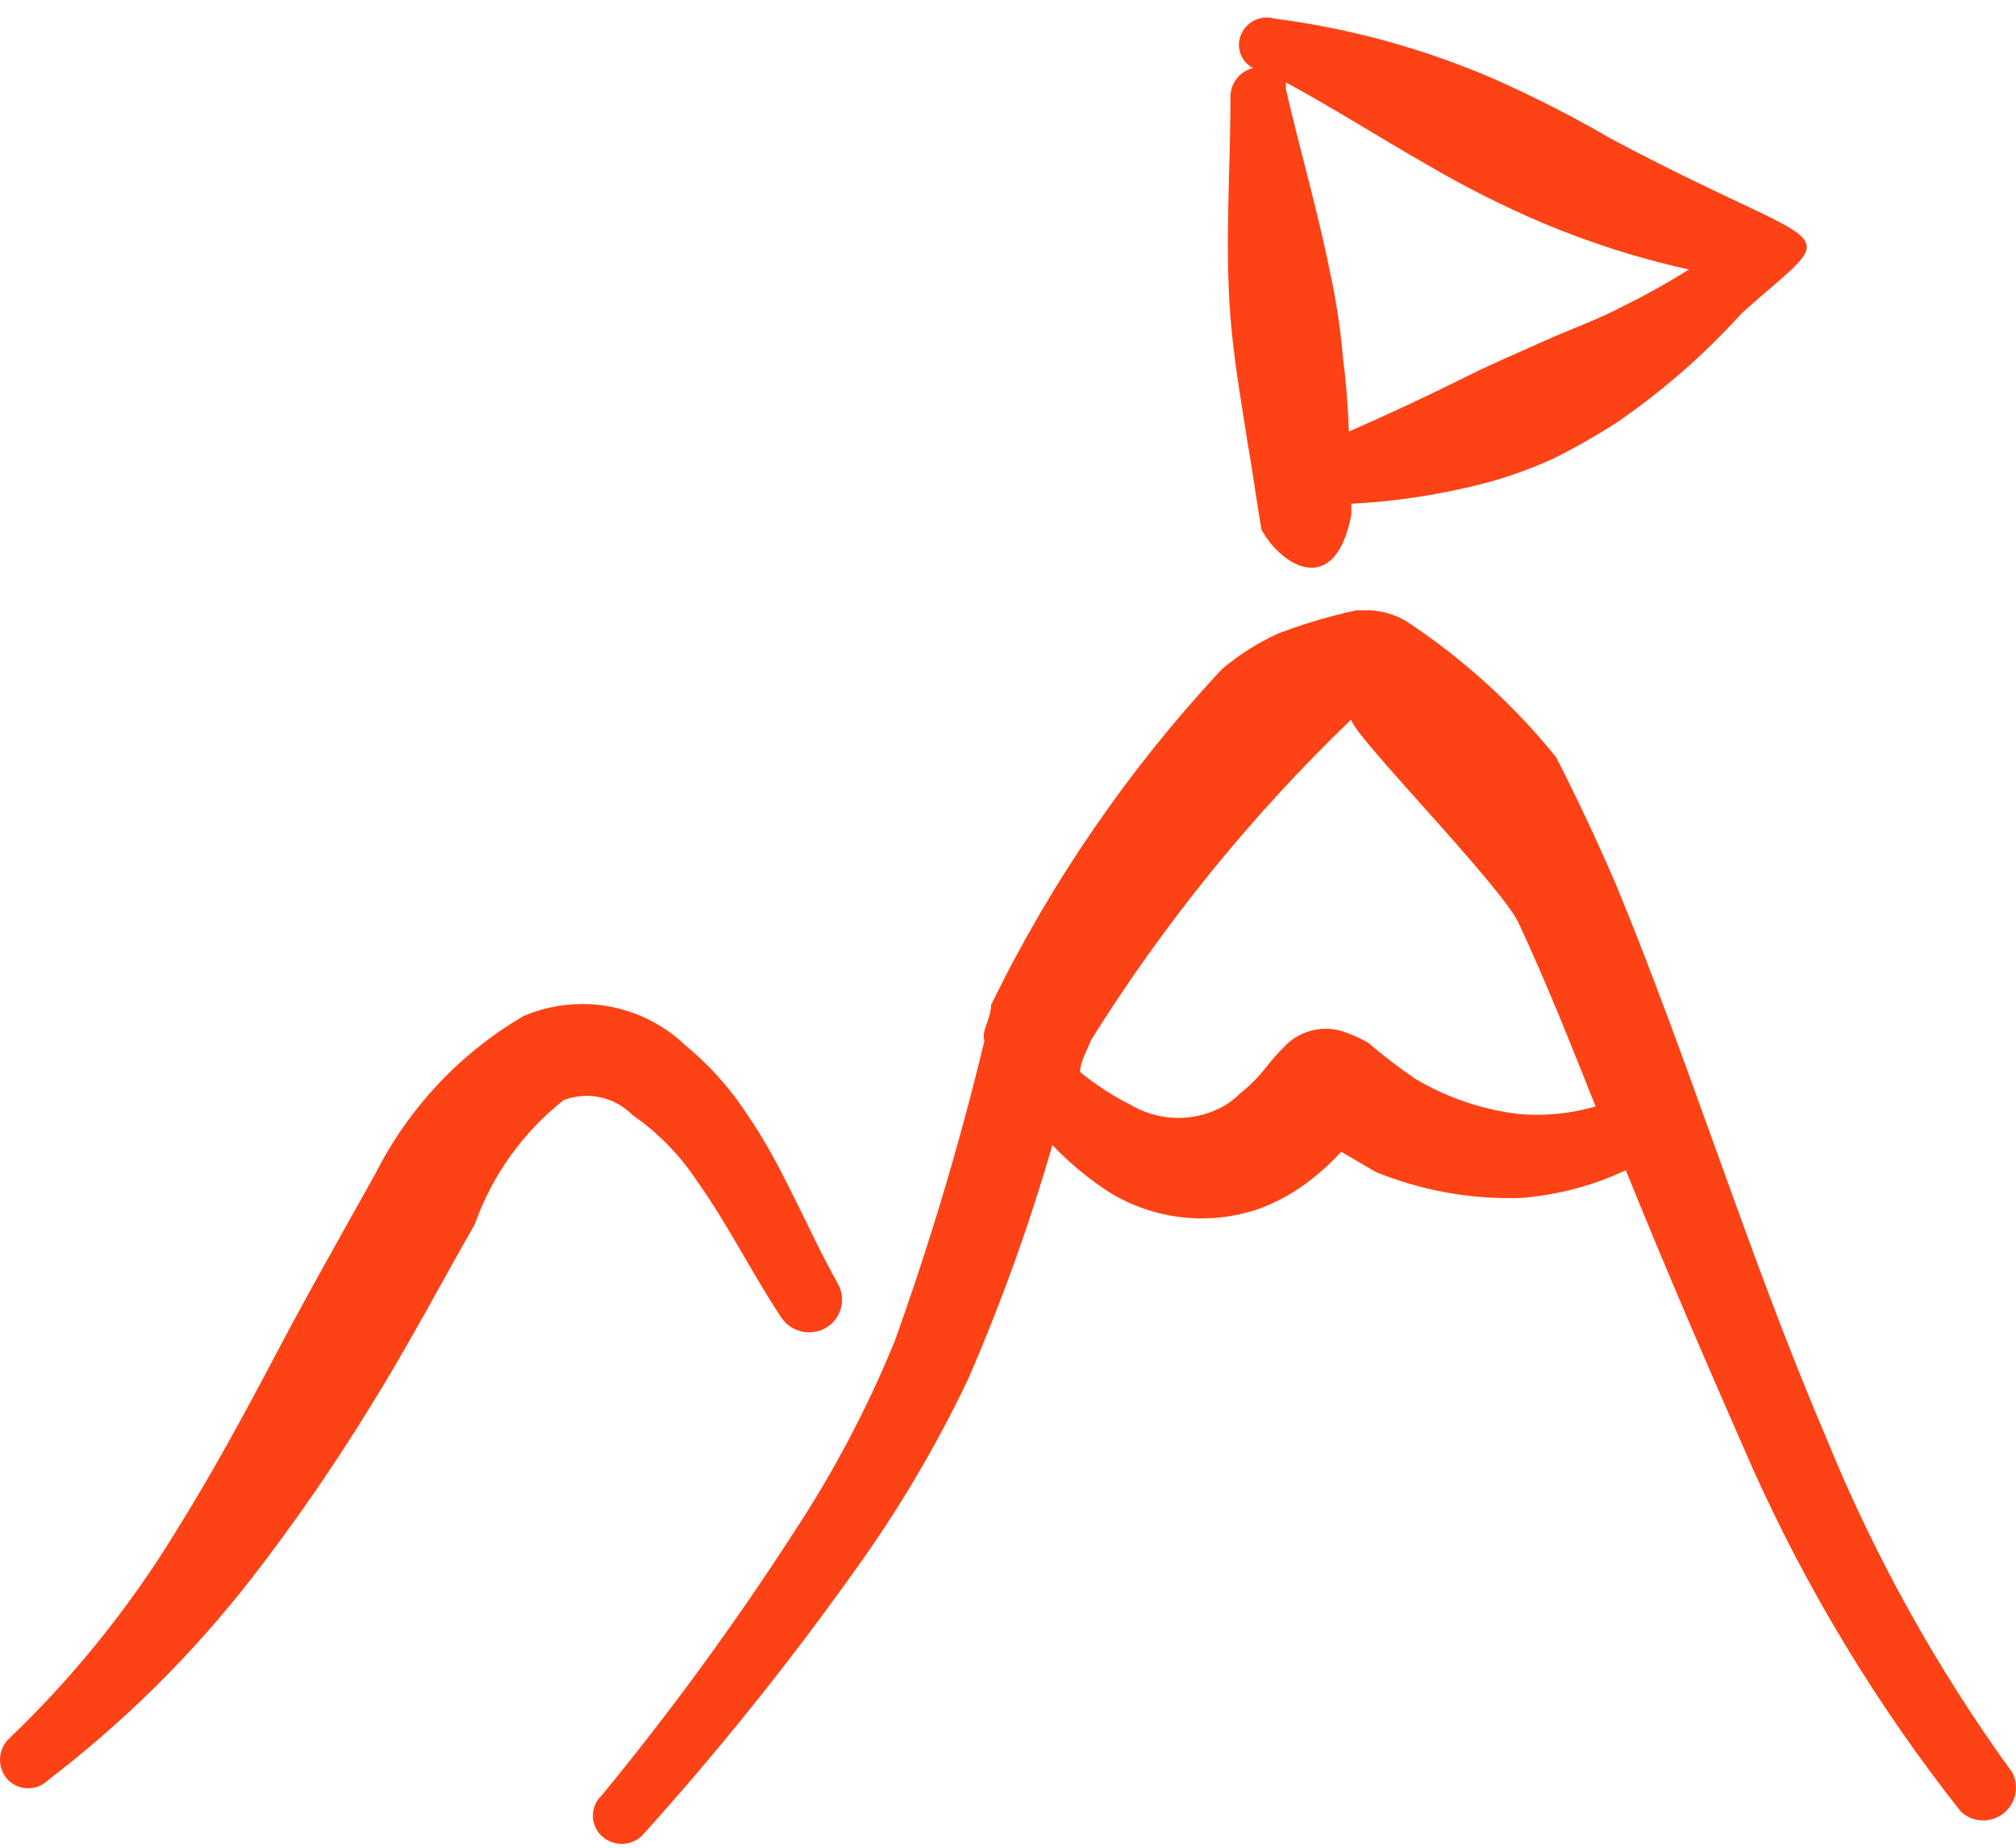
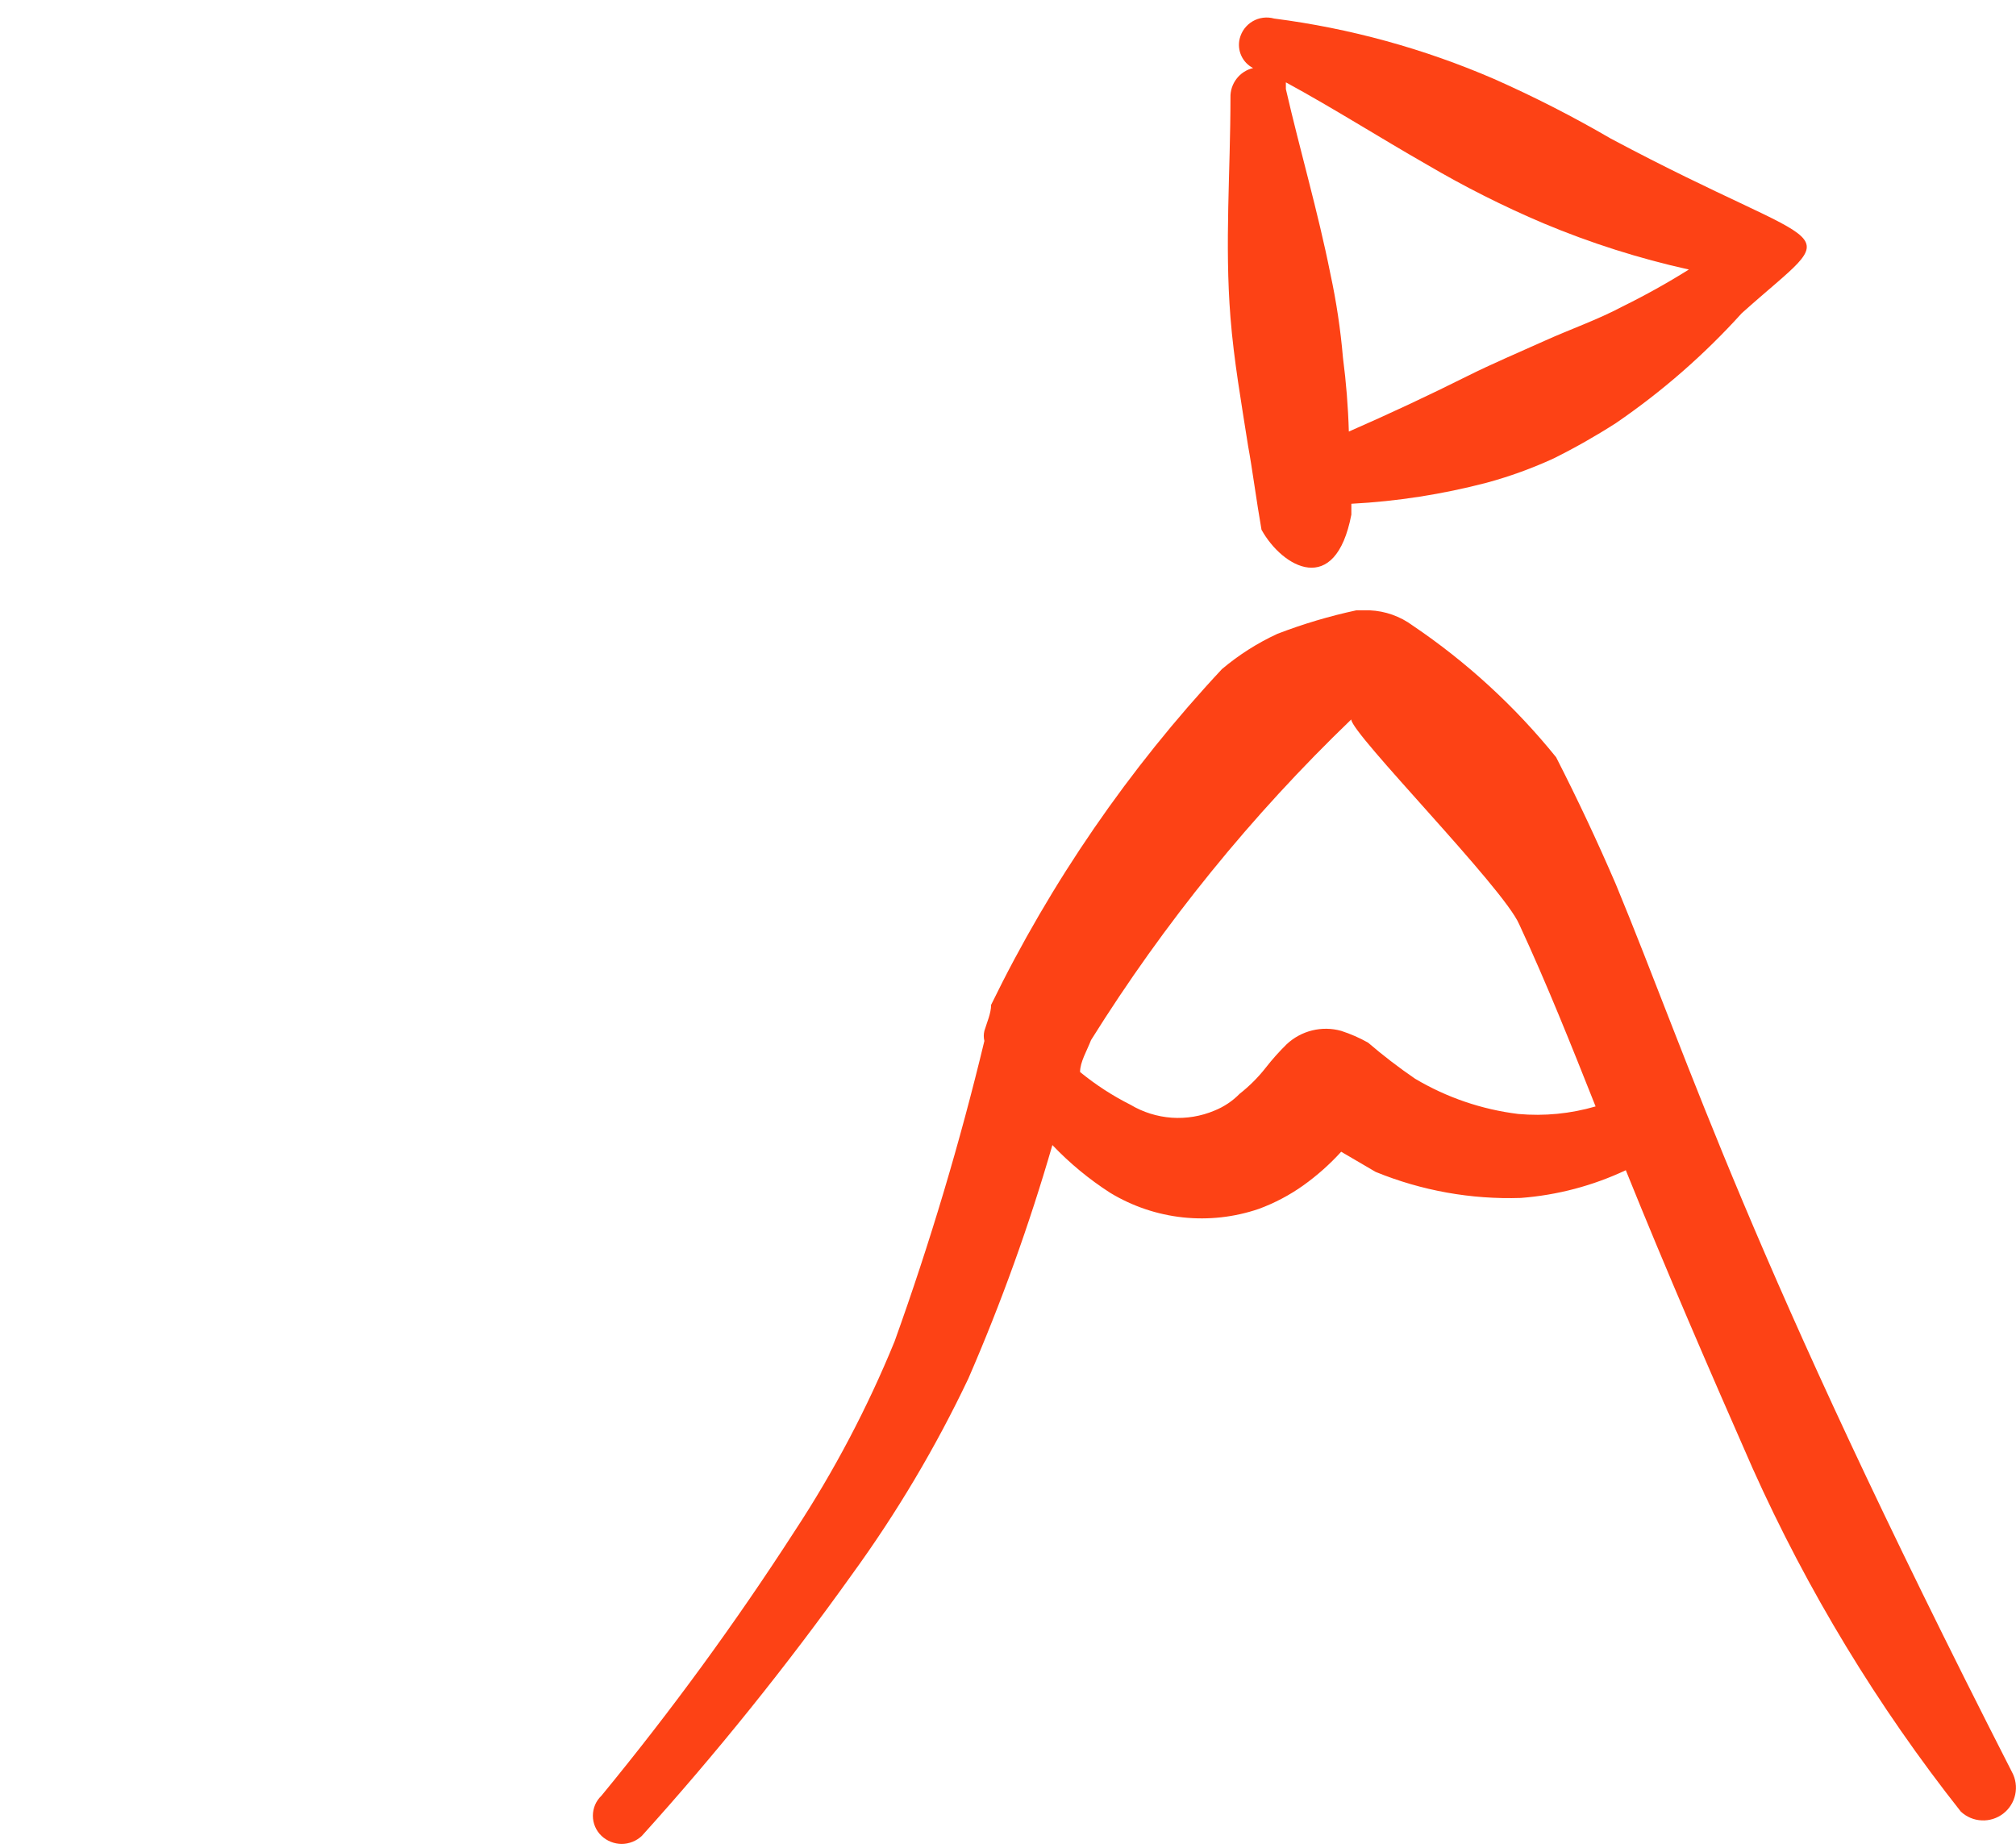
<svg xmlns="http://www.w3.org/2000/svg" width="60" height="55" viewBox="0 0 60 55" fill="none">
-   <path fill-rule="evenodd" clip-rule="evenodd" d="M18.828 33.193C19.59 33.721 20.243 34.392 20.752 35.167C21.677 36.466 22.401 37.94 23.251 39.215C23.394 39.429 23.614 39.579 23.865 39.635C24.117 39.691 24.38 39.648 24.6 39.514C24.817 39.38 24.972 39.166 25.033 38.918C25.093 38.671 25.055 38.409 24.925 38.19C24.025 36.591 23.301 34.717 22.251 33.193C21.745 32.411 21.121 31.711 20.402 31.119C19.773 30.517 18.98 30.113 18.122 29.957C17.265 29.802 16.381 29.902 15.58 30.244C13.697 31.348 12.17 32.97 11.182 34.917C10.208 36.666 9.183 38.465 8.209 40.314C7.234 42.163 6.31 43.862 5.235 45.586C3.846 47.86 2.166 49.943 0.238 51.783C0.085 51.945 0 52.16 0 52.382C0 52.605 0.085 52.82 0.238 52.982C0.397 53.141 0.613 53.23 0.838 53.23C1.062 53.23 1.278 53.141 1.437 52.982C3.702 51.251 5.734 49.235 7.484 46.986C8.769 45.328 9.961 43.601 11.057 41.813C12.157 40.039 13.131 38.19 14.131 36.441C14.647 34.983 15.565 33.701 16.779 32.743C17.128 32.612 17.507 32.584 17.87 32.664C18.234 32.744 18.567 32.927 18.828 33.193Z" fill="#FD4215" />
-   <path fill-rule="evenodd" clip-rule="evenodd" d="M38.017 18.867C37.423 19.141 36.869 19.494 36.368 19.916C33.594 22.888 31.278 26.256 29.497 29.911C29.497 30.161 29.372 30.436 29.297 30.685C29.273 30.784 29.273 30.887 29.297 30.985C28.569 34.013 27.677 36.999 26.624 39.93C25.817 41.904 24.821 43.795 23.65 45.577C21.887 48.309 19.968 50.937 17.903 53.448C17.822 53.526 17.756 53.618 17.712 53.721C17.668 53.825 17.645 53.936 17.645 54.048C17.645 54.16 17.668 54.272 17.712 54.374C17.756 54.478 17.822 54.571 17.903 54.648C18.065 54.8 18.28 54.886 18.503 54.886C18.726 54.886 18.94 54.8 19.102 54.648C21.331 52.178 23.416 49.584 25.349 46.877C26.685 45.039 27.848 43.082 28.822 41.03C29.803 38.77 30.637 36.45 31.321 34.084C31.837 34.626 32.416 35.104 33.045 35.508C33.703 35.906 34.44 36.155 35.204 36.237C35.968 36.319 36.741 36.232 37.468 35.983C37.938 35.809 38.384 35.574 38.792 35.283C39.201 34.99 39.578 34.655 39.916 34.283L40.941 34.883C42.311 35.443 43.784 35.707 45.264 35.658C46.346 35.575 47.405 35.296 48.387 34.833C49.586 37.806 50.886 40.805 52.16 43.703C53.796 47.352 55.878 50.785 58.357 53.923C58.525 54.082 58.745 54.175 58.976 54.186C59.208 54.198 59.435 54.126 59.619 53.985C59.802 53.844 59.929 53.642 59.977 53.415C60.025 53.188 59.991 52.952 59.881 52.749C57.635 49.654 55.772 46.297 54.334 42.754C52.035 37.382 50.311 31.685 48.087 26.313C47.537 25.038 46.963 23.814 46.313 22.54C45.091 21.027 43.651 19.705 42.04 18.617C41.669 18.344 41.226 18.187 40.766 18.167H40.366C39.566 18.339 38.781 18.573 38.017 18.867ZM45.189 33.159C44.103 33.026 43.056 32.669 42.115 32.109C41.63 31.777 41.163 31.419 40.716 31.035C40.462 30.892 40.194 30.775 39.916 30.685C39.634 30.606 39.336 30.602 39.052 30.672C38.767 30.742 38.506 30.884 38.292 31.085C38.069 31.304 37.86 31.538 37.668 31.785C37.442 32.073 37.181 32.333 36.893 32.559C36.681 32.776 36.425 32.946 36.144 33.059C35.742 33.228 35.307 33.3 34.873 33.27C34.439 33.239 34.018 33.107 33.645 32.884C33.111 32.616 32.608 32.289 32.145 31.91C32.145 31.61 32.346 31.285 32.471 30.96C34.65 27.472 37.252 24.266 40.216 21.415C40.216 21.84 44.739 26.413 45.214 27.512C46.038 29.286 46.763 31.11 47.488 32.934C46.742 33.152 45.962 33.228 45.189 33.159Z" fill="#FD4215" />
+   <path fill-rule="evenodd" clip-rule="evenodd" d="M38.017 18.867C37.423 19.141 36.869 19.494 36.368 19.916C33.594 22.888 31.278 26.256 29.497 29.911C29.497 30.161 29.372 30.436 29.297 30.685C29.273 30.784 29.273 30.887 29.297 30.985C28.569 34.013 27.677 36.999 26.624 39.93C25.817 41.904 24.821 43.795 23.65 45.577C21.887 48.309 19.968 50.937 17.903 53.448C17.822 53.526 17.756 53.618 17.712 53.721C17.668 53.825 17.645 53.936 17.645 54.048C17.645 54.16 17.668 54.272 17.712 54.374C17.756 54.478 17.822 54.571 17.903 54.648C18.065 54.8 18.28 54.886 18.503 54.886C18.726 54.886 18.94 54.8 19.102 54.648C21.331 52.178 23.416 49.584 25.349 46.877C26.685 45.039 27.848 43.082 28.822 41.03C29.803 38.77 30.637 36.45 31.321 34.084C31.837 34.626 32.416 35.104 33.045 35.508C33.703 35.906 34.44 36.155 35.204 36.237C35.968 36.319 36.741 36.232 37.468 35.983C37.938 35.809 38.384 35.574 38.792 35.283C39.201 34.99 39.578 34.655 39.916 34.283L40.941 34.883C42.311 35.443 43.784 35.707 45.264 35.658C46.346 35.575 47.405 35.296 48.387 34.833C49.586 37.806 50.886 40.805 52.16 43.703C53.796 47.352 55.878 50.785 58.357 53.923C58.525 54.082 58.745 54.175 58.976 54.186C59.208 54.198 59.435 54.126 59.619 53.985C59.802 53.844 59.929 53.642 59.977 53.415C60.025 53.188 59.991 52.952 59.881 52.749C52.035 37.382 50.311 31.685 48.087 26.313C47.537 25.038 46.963 23.814 46.313 22.54C45.091 21.027 43.651 19.705 42.04 18.617C41.669 18.344 41.226 18.187 40.766 18.167H40.366C39.566 18.339 38.781 18.573 38.017 18.867ZM45.189 33.159C44.103 33.026 43.056 32.669 42.115 32.109C41.63 31.777 41.163 31.419 40.716 31.035C40.462 30.892 40.194 30.775 39.916 30.685C39.634 30.606 39.336 30.602 39.052 30.672C38.767 30.742 38.506 30.884 38.292 31.085C38.069 31.304 37.86 31.538 37.668 31.785C37.442 32.073 37.181 32.333 36.893 32.559C36.681 32.776 36.425 32.946 36.144 33.059C35.742 33.228 35.307 33.3 34.873 33.27C34.439 33.239 34.018 33.107 33.645 32.884C33.111 32.616 32.608 32.289 32.145 31.91C32.145 31.61 32.346 31.285 32.471 30.96C34.65 27.472 37.252 24.266 40.216 21.415C40.216 21.84 44.739 26.413 45.214 27.512C46.038 29.286 46.763 31.11 47.488 32.934C46.742 33.152 45.962 33.228 45.189 33.159Z" fill="#FD4215" />
  <path fill-rule="evenodd" clip-rule="evenodd" d="M37.145 13.271C37.27 13.945 37.395 14.92 37.545 15.769C38.17 16.894 39.744 17.793 40.219 15.319V14.995C41.578 14.924 42.925 14.714 44.242 14.37C44.927 14.184 45.596 13.942 46.241 13.645C46.876 13.329 47.493 12.979 48.09 12.596C49.464 11.656 50.722 10.558 51.838 9.323C54.961 6.524 54.736 7.748 47.94 4.125C46.816 3.47 45.656 2.878 44.467 2.351C42.379 1.448 40.176 0.842 37.92 0.552C37.813 0.522 37.702 0.514 37.592 0.528C37.482 0.542 37.376 0.578 37.281 0.634C37.185 0.69 37.102 0.765 37.035 0.854C36.969 0.943 36.922 1.044 36.895 1.152C36.854 1.321 36.871 1.5 36.944 1.659C37.016 1.817 37.14 1.947 37.295 2.026C37.099 2.072 36.925 2.184 36.803 2.344C36.68 2.503 36.615 2.7 36.621 2.901C36.621 5.1 36.446 7.249 36.621 9.448C36.721 10.722 36.946 11.996 37.145 13.271ZM42.468 4.9C43.586 5.557 44.746 6.142 45.941 6.649C47.338 7.235 48.785 7.695 50.264 8.023C49.625 8.423 48.966 8.79 48.29 9.123C47.54 9.522 46.74 9.797 45.966 10.147C45.191 10.497 44.417 10.822 43.667 11.197C42.501 11.78 41.327 12.329 40.144 12.846C40.123 12.11 40.064 11.376 39.969 10.647C39.897 9.807 39.772 8.972 39.594 8.148C39.219 6.274 38.695 4.5 38.27 2.651V2.451C39.694 3.226 41.068 4.1 42.468 4.9Z" fill="#FD4215" />
</svg>